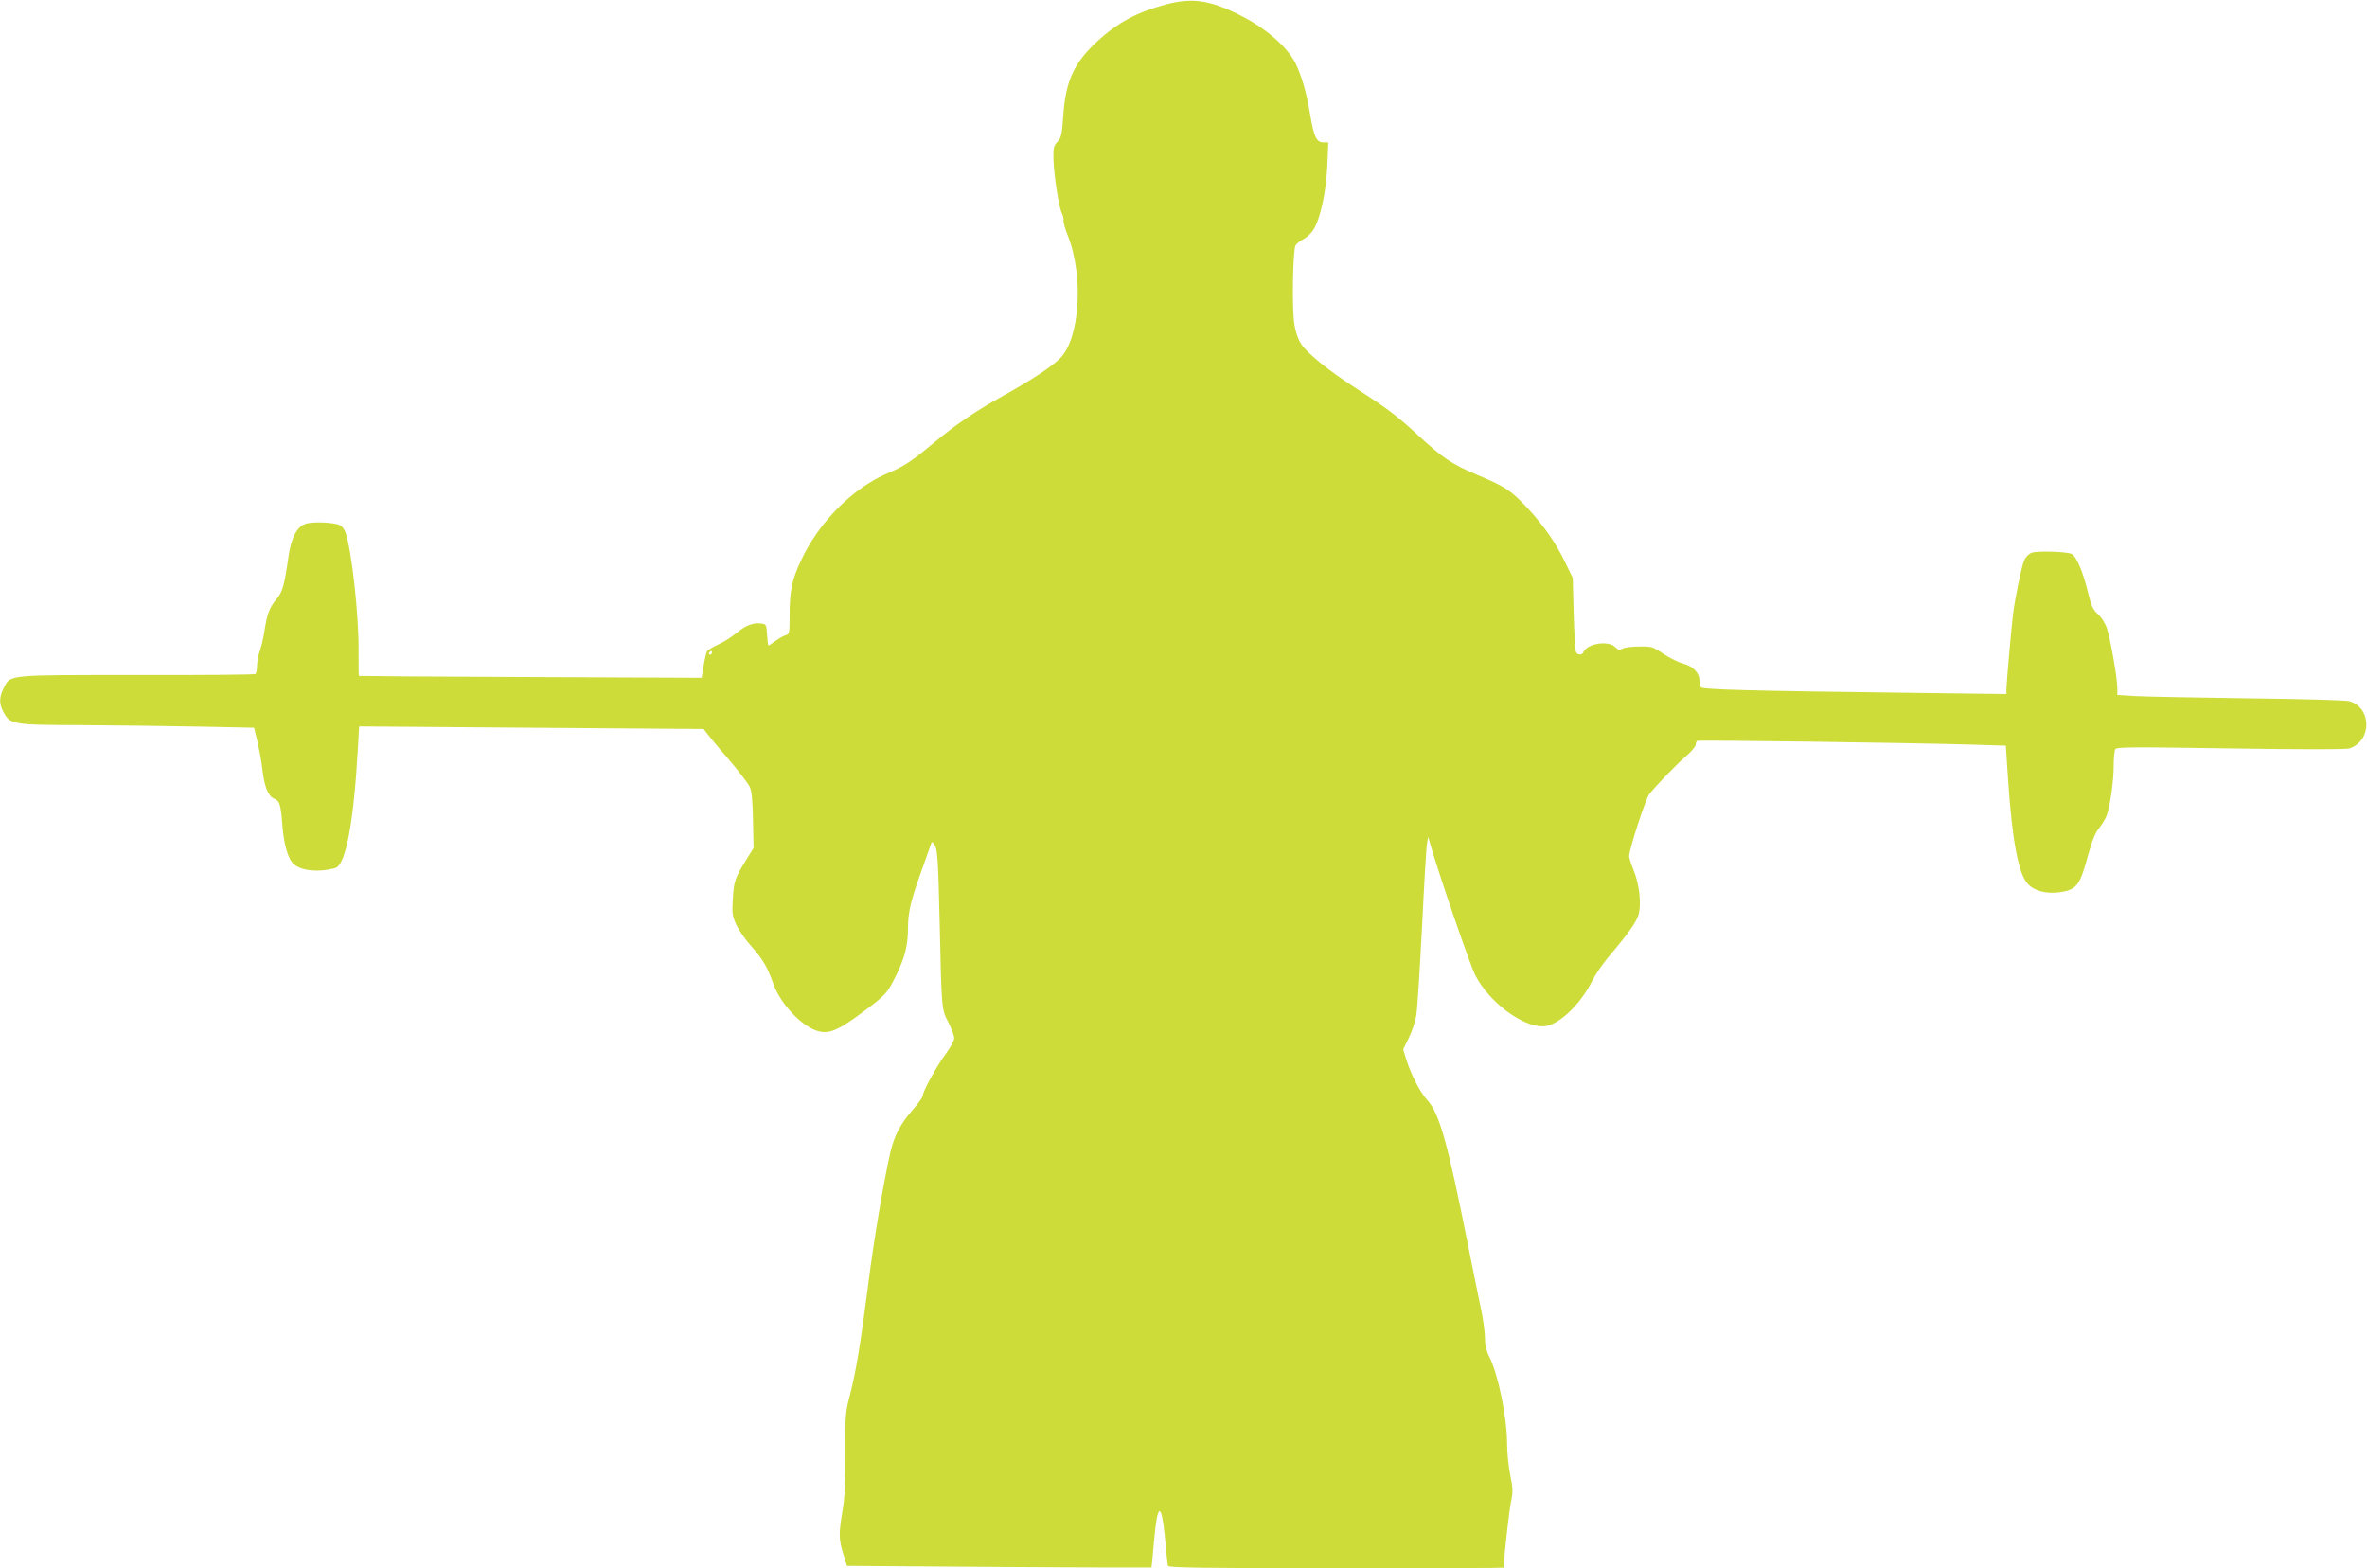
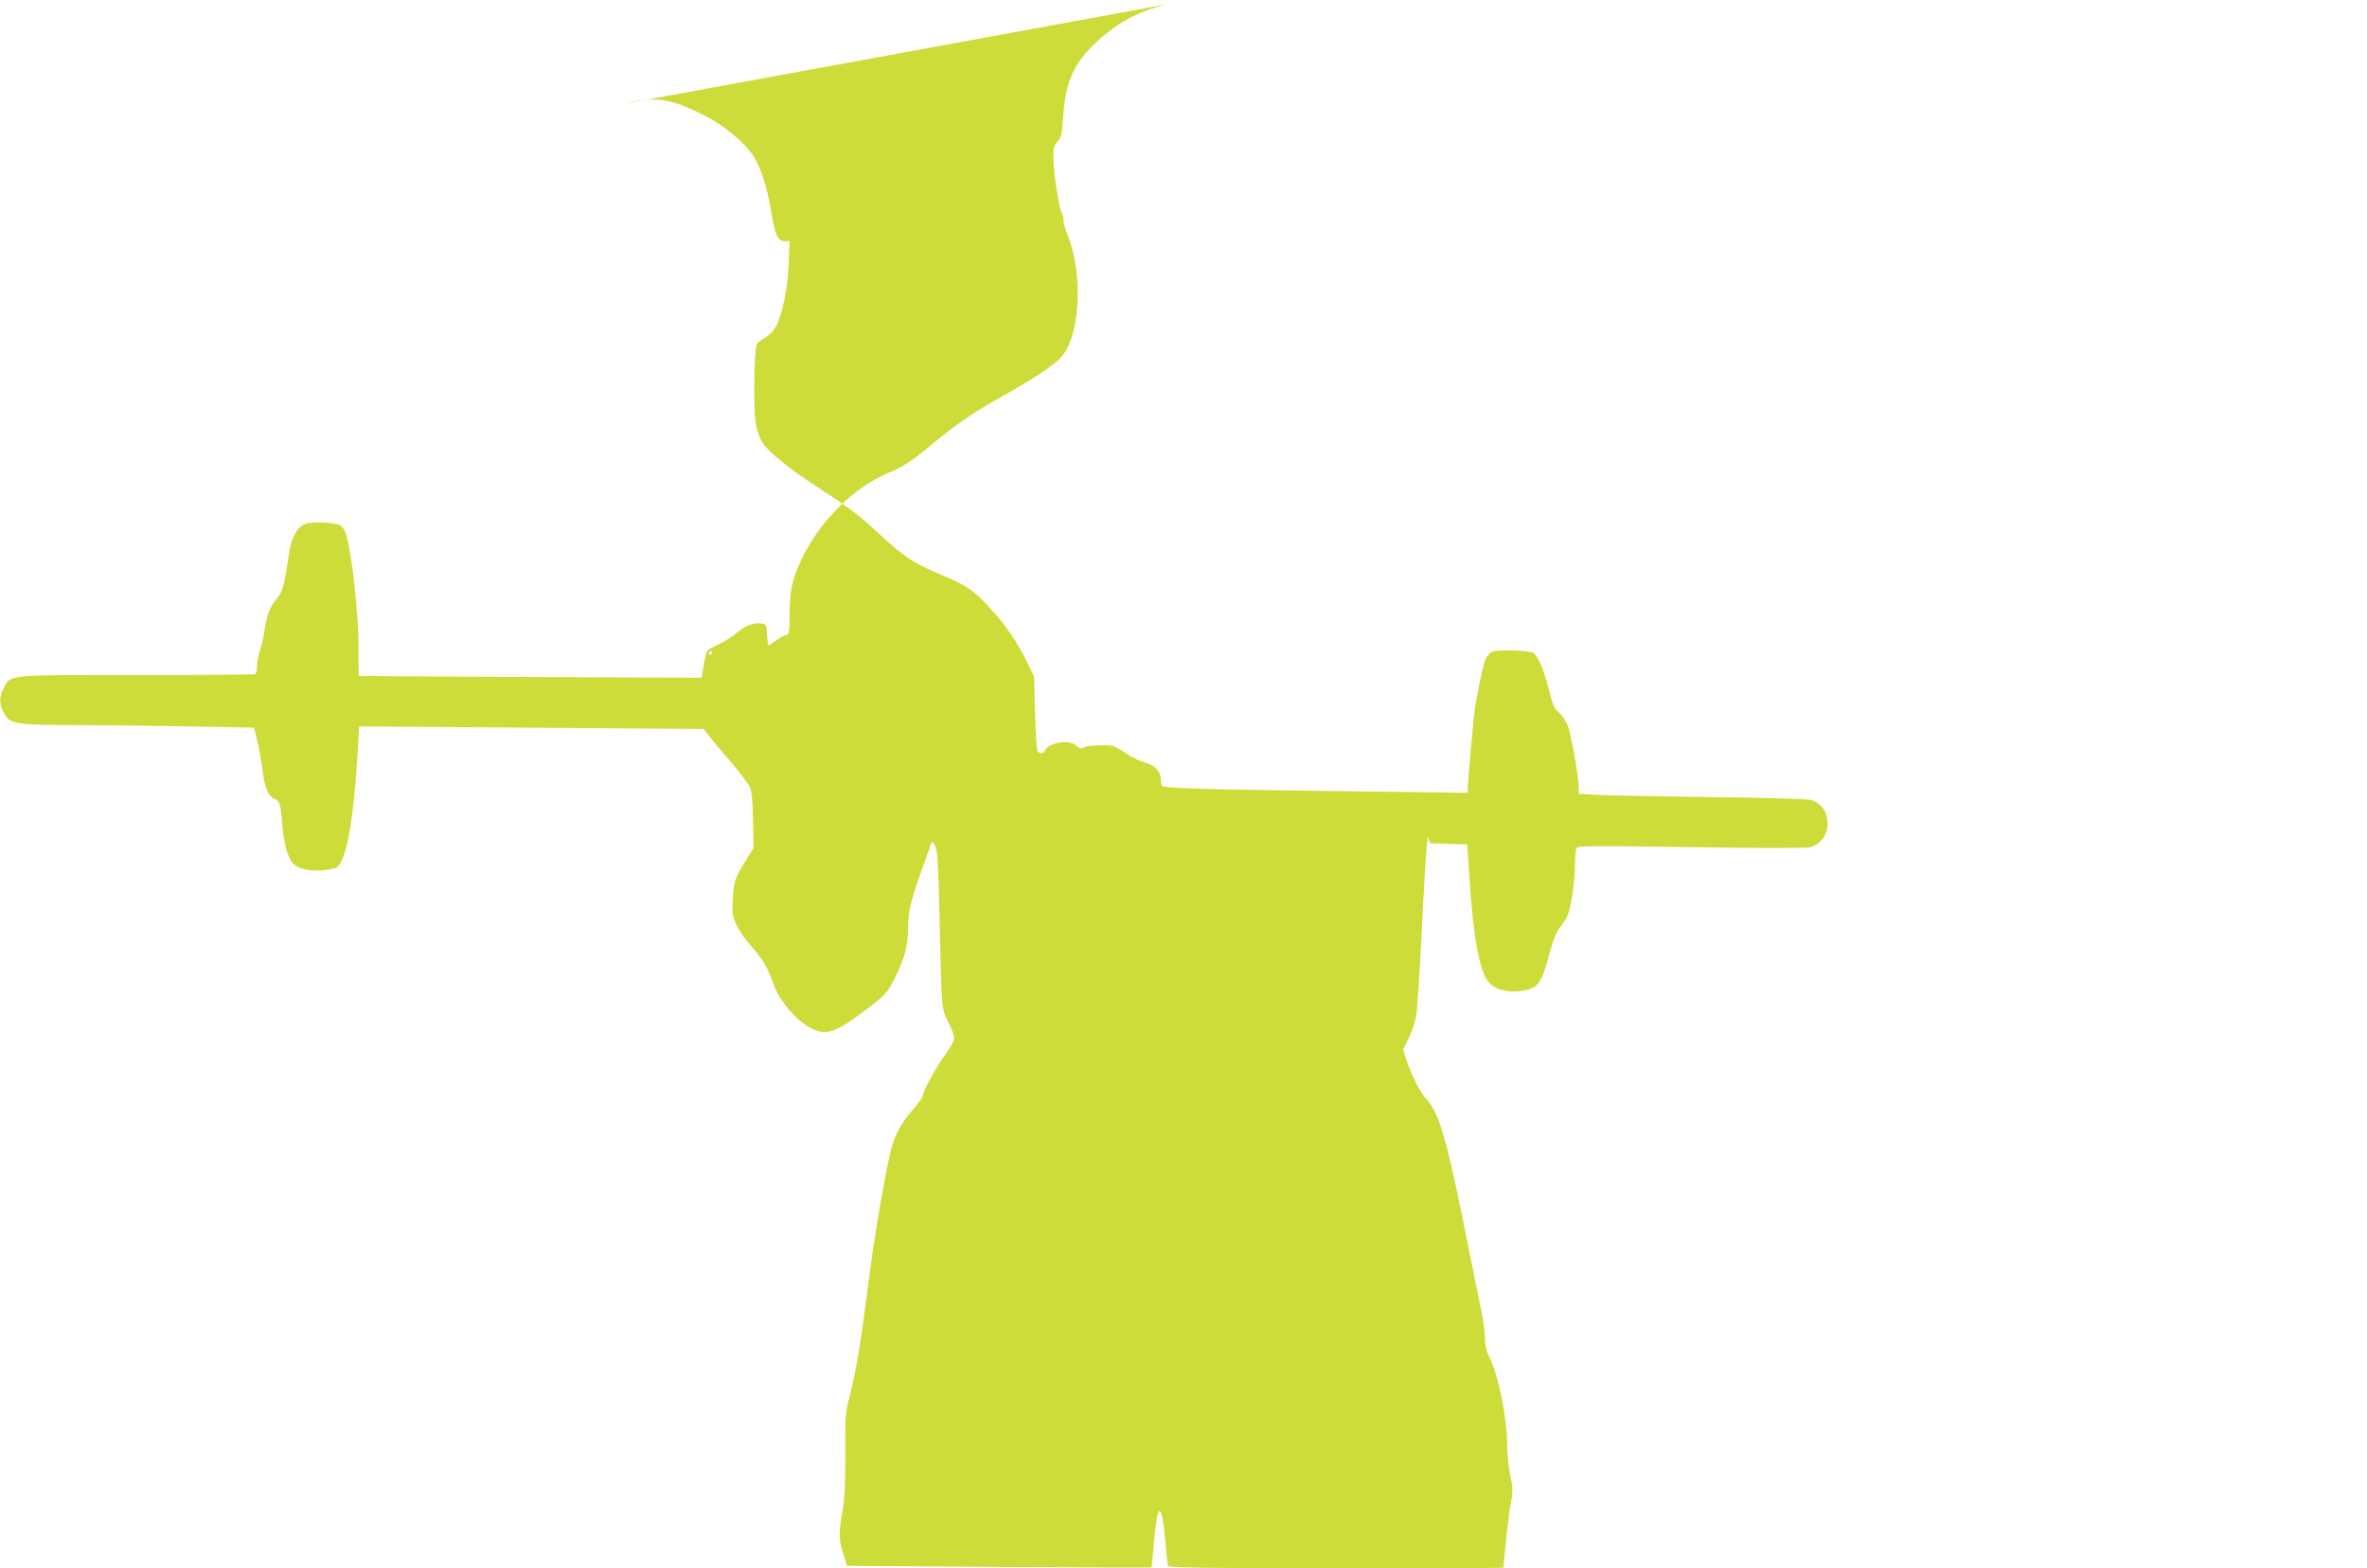
<svg xmlns="http://www.w3.org/2000/svg" version="1.0" width="1280pt" height="848pt" viewBox="0 0 1280 848" preserveAspectRatio="xMidYMid meet">
  <g transform="translate(0,848) scale(0.1,-0.1)" fill="#cddc39" stroke="none">
-     <path d="M6305 8456 c-157 -42 -264 -99 -376 -204 -121 -112 -167 -214 -179 -395 -7 -105 -11 -122 -32 -144 -20 -22 -23 -33 -21 -100 3 -88 30 -259 46 -288 6 -11 10 -28 8 -38 -1 -9 9 -46 23 -80 88 -221 66 -562 -44 -667 -48 -47 -151 -114 -307 -201 -151 -84 -256 -156 -374 -254 -116 -97 -161 -127 -244 -162 -192 -80 -377 -266 -474 -475 -49 -105 -61 -163 -61 -293 0 -99 -1 -104 -22 -110 -13 -4 -37 -18 -55 -31 -17 -13 -34 -24 -37 -24 -3 0 -6 26 -8 58 -3 51 -5 57 -27 60 -45 7 -87 -8 -136 -49 -28 -23 -73 -52 -101 -64 -28 -13 -55 -29 -60 -36 -5 -8 -13 -43 -19 -79 l-11 -65 -925 4 c-508 2 -926 5 -928 6 -2 2 -2 64 -2 137 2 187 -37 541 -70 637 -6 17 -19 35 -28 40 -30 17 -154 22 -190 8 -46 -16 -77 -77 -91 -177 -23 -159 -32 -191 -66 -231 -37 -45 -49 -77 -64 -170 -5 -37 -17 -86 -25 -109 -8 -23 -15 -60 -15 -81 0 -21 -4 -41 -10 -44 -5 -3 -293 -6 -640 -5 -709 0 -683 3 -720 -71 -25 -48 -25 -85 -2 -128 37 -69 47 -71 427 -72 187 -1 472 -5 634 -8 l295 -6 18 -75 c10 -41 22 -109 27 -150 10 -93 32 -147 64 -159 29 -11 35 -31 43 -131 8 -115 31 -196 64 -224 43 -36 136 -44 223 -20 57 17 100 246 123 658 l6 108 932 -7 931 -7 20 -26 c11 -15 63 -78 117 -140 53 -62 103 -128 112 -146 11 -24 16 -72 18 -182 l3 -149 -40 -65 c-60 -96 -67 -116 -72 -211 -5 -77 -3 -92 19 -140 14 -30 50 -82 82 -117 60 -67 87 -114 117 -199 32 -95 129 -207 213 -247 76 -36 125 -19 278 96 118 88 127 98 173 192 48 97 65 164 65 256 0 85 15 150 71 305 27 77 52 147 55 155 4 11 10 7 21 -15 13 -24 17 -94 24 -400 11 -487 10 -482 48 -554 17 -33 31 -71 31 -85 0 -13 -21 -51 -46 -85 -48 -65 -124 -202 -124 -226 0 -8 -25 -42 -55 -77 -65 -74 -99 -139 -120 -228 -38 -168 -89 -470 -120 -716 -42 -324 -65 -466 -99 -598 -24 -92 -26 -113 -25 -315 1 -158 -3 -242 -15 -311 -21 -123 -20 -154 4 -232 l20 -65 822 -6 c453 -3 824 -4 825 -3 1 1 7 62 13 136 19 220 41 225 61 14 6 -71 13 -135 15 -141 3 -10 193 -13 909 -13 498 0 905 1 905 3 10 123 32 311 41 356 11 53 11 73 -4 144 -9 45 -17 121 -17 168 0 141 -48 377 -96 472 -17 34 -24 65 -24 105 0 31 -11 109 -25 172 -13 63 -45 219 -70 345 -105 528 -151 693 -214 763 -42 46 -89 138 -116 222 l-17 56 30 61 c17 34 36 90 41 125 6 34 19 250 31 478 11 228 23 431 27 450 l6 35 10 -35 c49 -170 217 -659 245 -714 75 -144 250 -276 365 -276 78 0 199 111 266 244 17 34 57 93 88 130 110 130 153 191 164 231 16 56 4 164 -26 237 -14 34 -25 69 -25 78 0 37 89 311 109 336 35 45 152 166 204 210 26 23 47 49 47 57 0 9 4 18 8 21 8 5 1123 -10 1468 -20 l201 -6 12 -182 c22 -333 57 -517 109 -568 35 -36 98 -52 167 -43 94 13 112 35 155 195 22 81 40 126 61 152 16 20 34 49 40 65 19 50 39 186 39 268 0 44 4 86 9 94 7 12 103 12 622 4 393 -6 625 -6 644 0 124 40 121 224 -3 256 -20 5 -266 12 -547 15 -280 4 -554 9 -607 12 l-98 6 0 38 c0 50 -37 264 -56 321 -8 26 -29 60 -48 77 -28 25 -37 45 -56 123 -26 108 -63 194 -88 204 -33 13 -187 17 -215 6 -17 -6 -34 -24 -42 -44 -14 -34 -48 -200 -59 -287 -8 -61 -36 -379 -36 -409 l0 -24 -542 7 c-823 10 -1102 17 -1110 30 -4 6 -8 23 -8 37 0 41 -36 78 -87 90 -25 7 -73 30 -107 53 -57 39 -65 41 -131 40 -38 0 -79 -5 -90 -11 -16 -10 -24 -8 -43 10 -38 35 -151 16 -169 -29 -6 -17 -29 -18 -40 -1 -4 6 -10 100 -13 207 l-5 195 -38 78 c-51 108 -119 206 -207 300 -89 95 -119 115 -269 178 -142 60 -187 91 -321 214 -116 107 -159 140 -335 254 -152 98 -264 189 -298 240 -17 26 -31 65 -38 112 -13 85 -8 396 7 422 5 10 26 25 44 35 20 10 44 34 57 57 36 64 65 206 71 343 l5 122 -26 0 c-38 0 -52 30 -72 150 -19 118 -47 214 -81 281 -43 85 -160 187 -291 253 -168 86 -265 100 -408 62z m-2455 -3506 c0 -5 -5 -10 -11 -10 -5 0 -7 5 -4 10 3 6 8 10 11 10 2 0 4 -4 4 -10z" />
+     <path d="M6305 8456 c-157 -42 -264 -99 -376 -204 -121 -112 -167 -214 -179 -395 -7 -105 -11 -122 -32 -144 -20 -22 -23 -33 -21 -100 3 -88 30 -259 46 -288 6 -11 10 -28 8 -38 -1 -9 9 -46 23 -80 88 -221 66 -562 -44 -667 -48 -47 -151 -114 -307 -201 -151 -84 -256 -156 -374 -254 -116 -97 -161 -127 -244 -162 -192 -80 -377 -266 -474 -475 -49 -105 -61 -163 -61 -293 0 -99 -1 -104 -22 -110 -13 -4 -37 -18 -55 -31 -17 -13 -34 -24 -37 -24 -3 0 -6 26 -8 58 -3 51 -5 57 -27 60 -45 7 -87 -8 -136 -49 -28 -23 -73 -52 -101 -64 -28 -13 -55 -29 -60 -36 -5 -8 -13 -43 -19 -79 l-11 -65 -925 4 c-508 2 -926 5 -928 6 -2 2 -2 64 -2 137 2 187 -37 541 -70 637 -6 17 -19 35 -28 40 -30 17 -154 22 -190 8 -46 -16 -77 -77 -91 -177 -23 -159 -32 -191 -66 -231 -37 -45 -49 -77 -64 -170 -5 -37 -17 -86 -25 -109 -8 -23 -15 -60 -15 -81 0 -21 -4 -41 -10 -44 -5 -3 -293 -6 -640 -5 -709 0 -683 3 -720 -71 -25 -48 -25 -85 -2 -128 37 -69 47 -71 427 -72 187 -1 472 -5 634 -8 l295 -6 18 -75 c10 -41 22 -109 27 -150 10 -93 32 -147 64 -159 29 -11 35 -31 43 -131 8 -115 31 -196 64 -224 43 -36 136 -44 223 -20 57 17 100 246 123 658 l6 108 932 -7 931 -7 20 -26 c11 -15 63 -78 117 -140 53 -62 103 -128 112 -146 11 -24 16 -72 18 -182 l3 -149 -40 -65 c-60 -96 -67 -116 -72 -211 -5 -77 -3 -92 19 -140 14 -30 50 -82 82 -117 60 -67 87 -114 117 -199 32 -95 129 -207 213 -247 76 -36 125 -19 278 96 118 88 127 98 173 192 48 97 65 164 65 256 0 85 15 150 71 305 27 77 52 147 55 155 4 11 10 7 21 -15 13 -24 17 -94 24 -400 11 -487 10 -482 48 -554 17 -33 31 -71 31 -85 0 -13 -21 -51 -46 -85 -48 -65 -124 -202 -124 -226 0 -8 -25 -42 -55 -77 -65 -74 -99 -139 -120 -228 -38 -168 -89 -470 -120 -716 -42 -324 -65 -466 -99 -598 -24 -92 -26 -113 -25 -315 1 -158 -3 -242 -15 -311 -21 -123 -20 -154 4 -232 l20 -65 822 -6 c453 -3 824 -4 825 -3 1 1 7 62 13 136 19 220 41 225 61 14 6 -71 13 -135 15 -141 3 -10 193 -13 909 -13 498 0 905 1 905 3 10 123 32 311 41 356 11 53 11 73 -4 144 -9 45 -17 121 -17 168 0 141 -48 377 -96 472 -17 34 -24 65 -24 105 0 31 -11 109 -25 172 -13 63 -45 219 -70 345 -105 528 -151 693 -214 763 -42 46 -89 138 -116 222 l-17 56 30 61 c17 34 36 90 41 125 6 34 19 250 31 478 11 228 23 431 27 450 l6 35 10 -35 l201 -6 12 -182 c22 -333 57 -517 109 -568 35 -36 98 -52 167 -43 94 13 112 35 155 195 22 81 40 126 61 152 16 20 34 49 40 65 19 50 39 186 39 268 0 44 4 86 9 94 7 12 103 12 622 4 393 -6 625 -6 644 0 124 40 121 224 -3 256 -20 5 -266 12 -547 15 -280 4 -554 9 -607 12 l-98 6 0 38 c0 50 -37 264 -56 321 -8 26 -29 60 -48 77 -28 25 -37 45 -56 123 -26 108 -63 194 -88 204 -33 13 -187 17 -215 6 -17 -6 -34 -24 -42 -44 -14 -34 -48 -200 -59 -287 -8 -61 -36 -379 -36 -409 l0 -24 -542 7 c-823 10 -1102 17 -1110 30 -4 6 -8 23 -8 37 0 41 -36 78 -87 90 -25 7 -73 30 -107 53 -57 39 -65 41 -131 40 -38 0 -79 -5 -90 -11 -16 -10 -24 -8 -43 10 -38 35 -151 16 -169 -29 -6 -17 -29 -18 -40 -1 -4 6 -10 100 -13 207 l-5 195 -38 78 c-51 108 -119 206 -207 300 -89 95 -119 115 -269 178 -142 60 -187 91 -321 214 -116 107 -159 140 -335 254 -152 98 -264 189 -298 240 -17 26 -31 65 -38 112 -13 85 -8 396 7 422 5 10 26 25 44 35 20 10 44 34 57 57 36 64 65 206 71 343 l5 122 -26 0 c-38 0 -52 30 -72 150 -19 118 -47 214 -81 281 -43 85 -160 187 -291 253 -168 86 -265 100 -408 62z m-2455 -3506 c0 -5 -5 -10 -11 -10 -5 0 -7 5 -4 10 3 6 8 10 11 10 2 0 4 -4 4 -10z" />
  </g>
</svg>